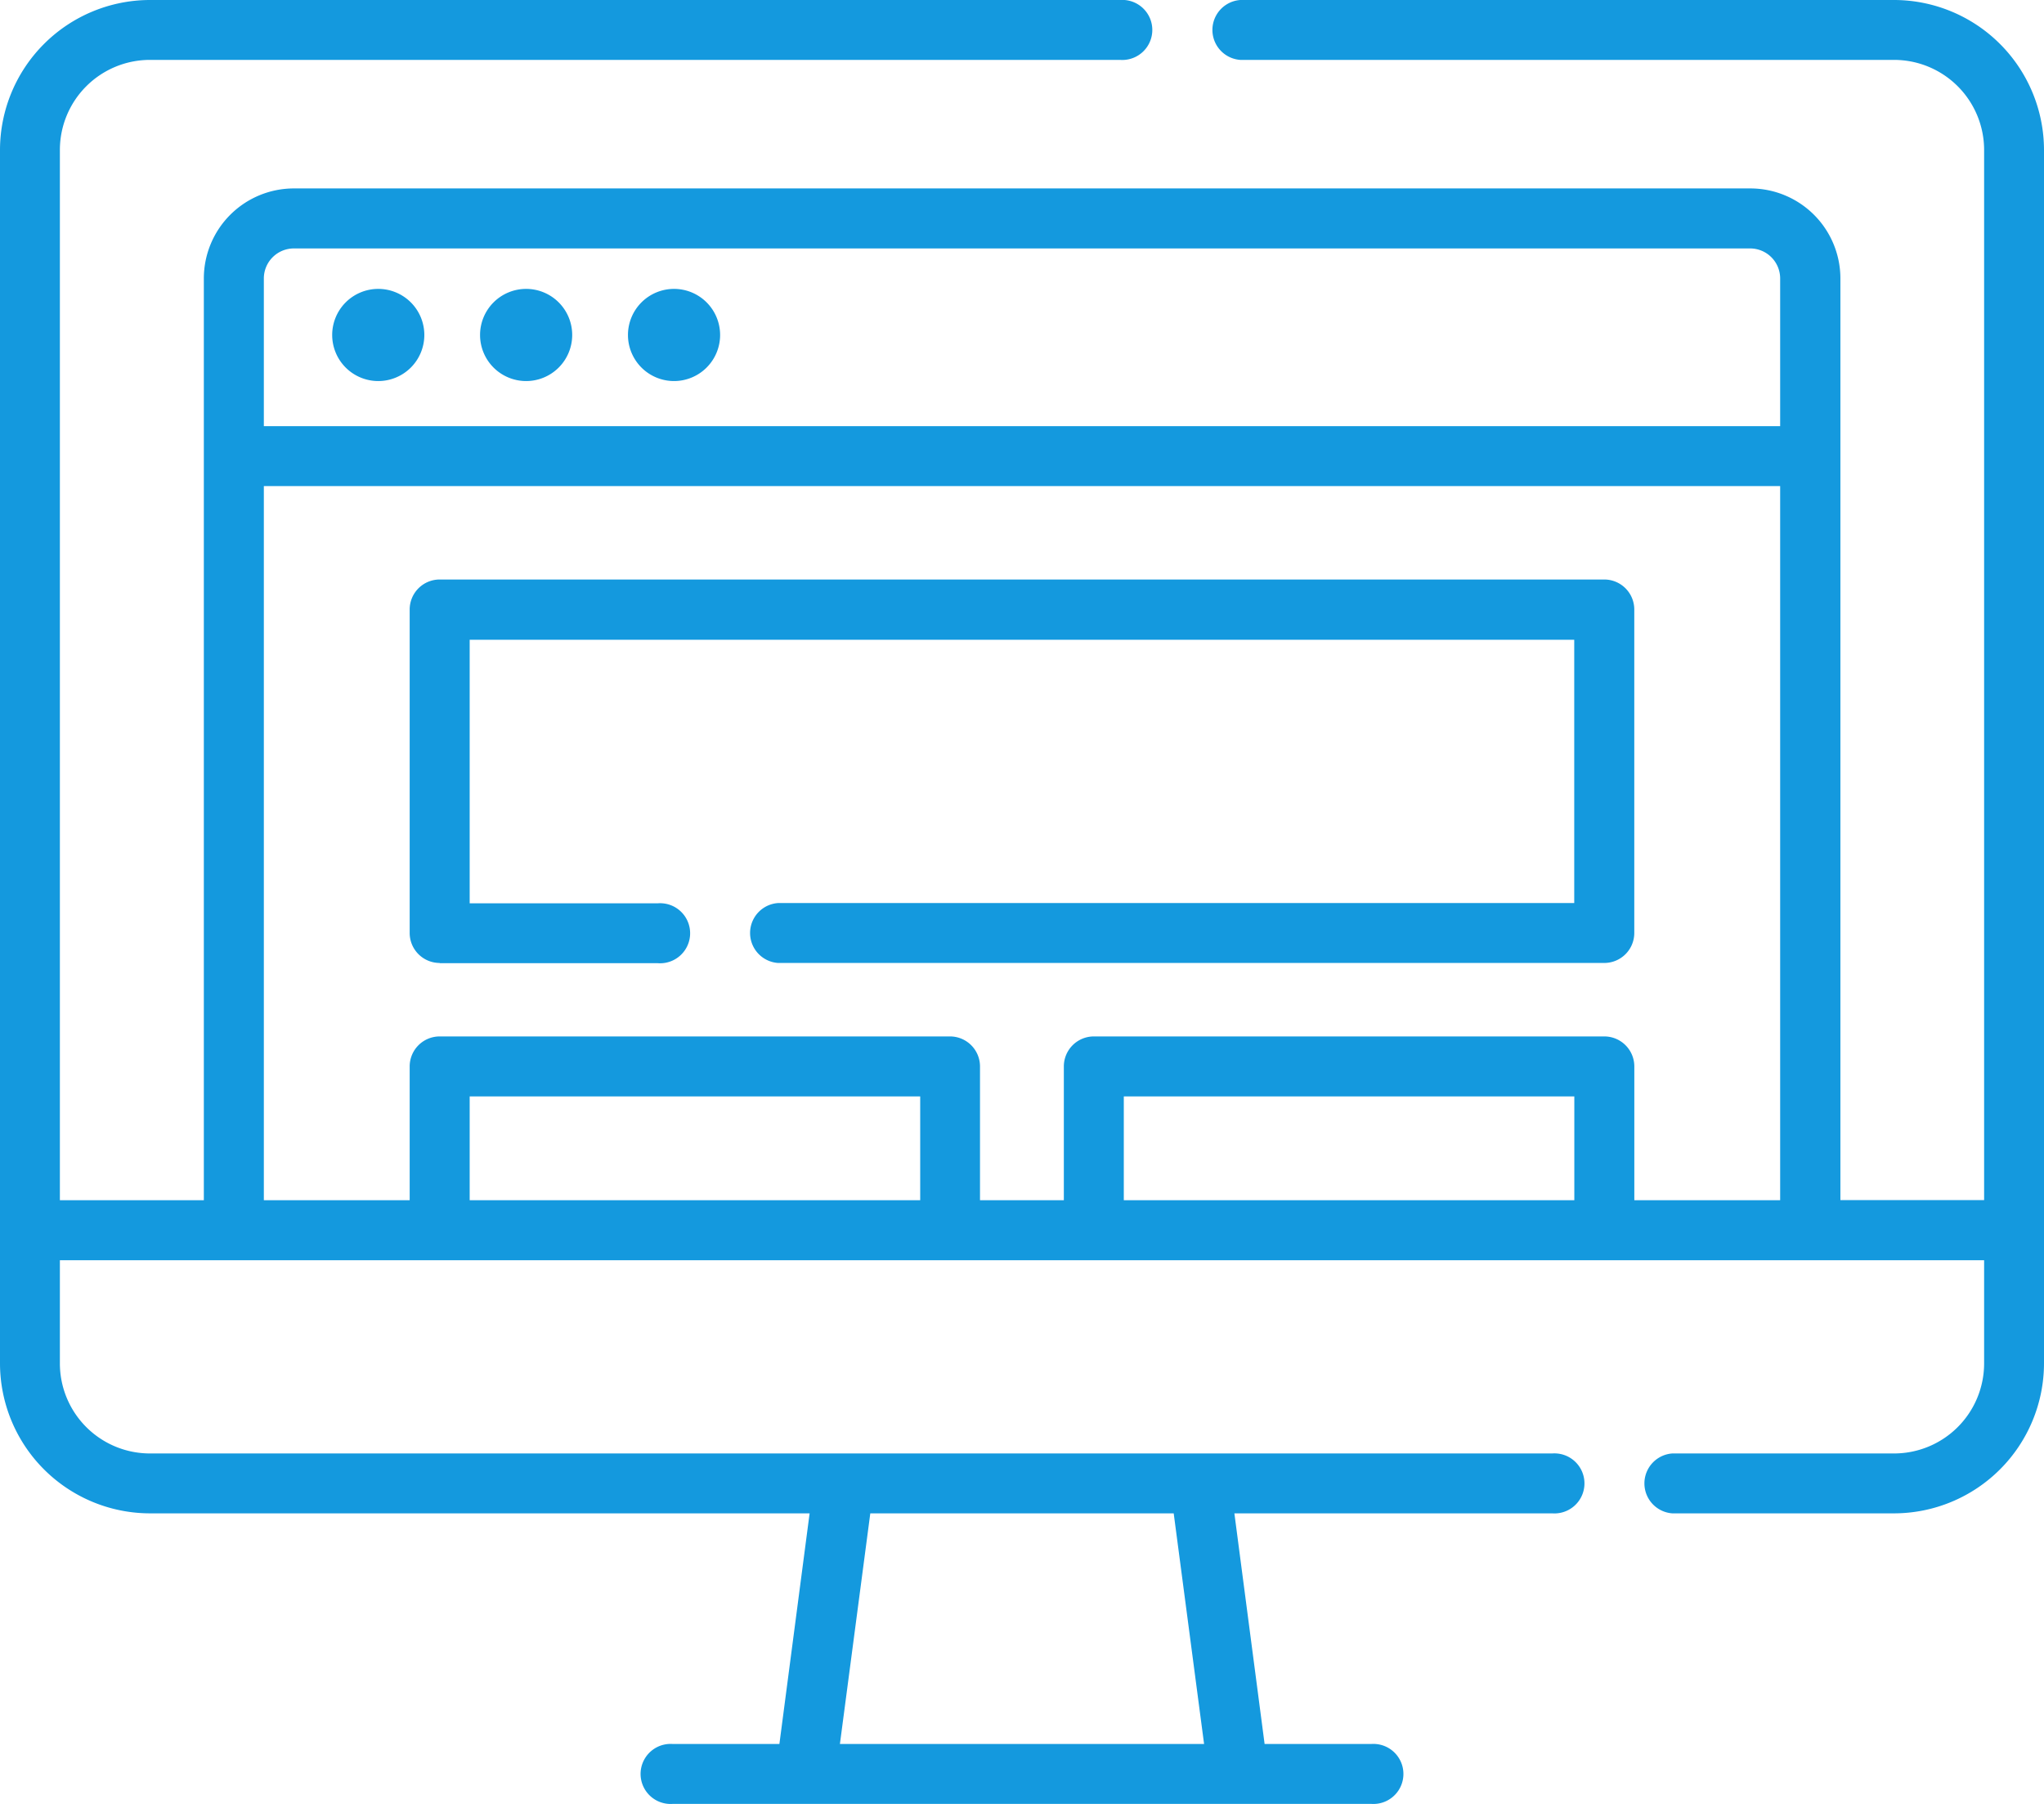
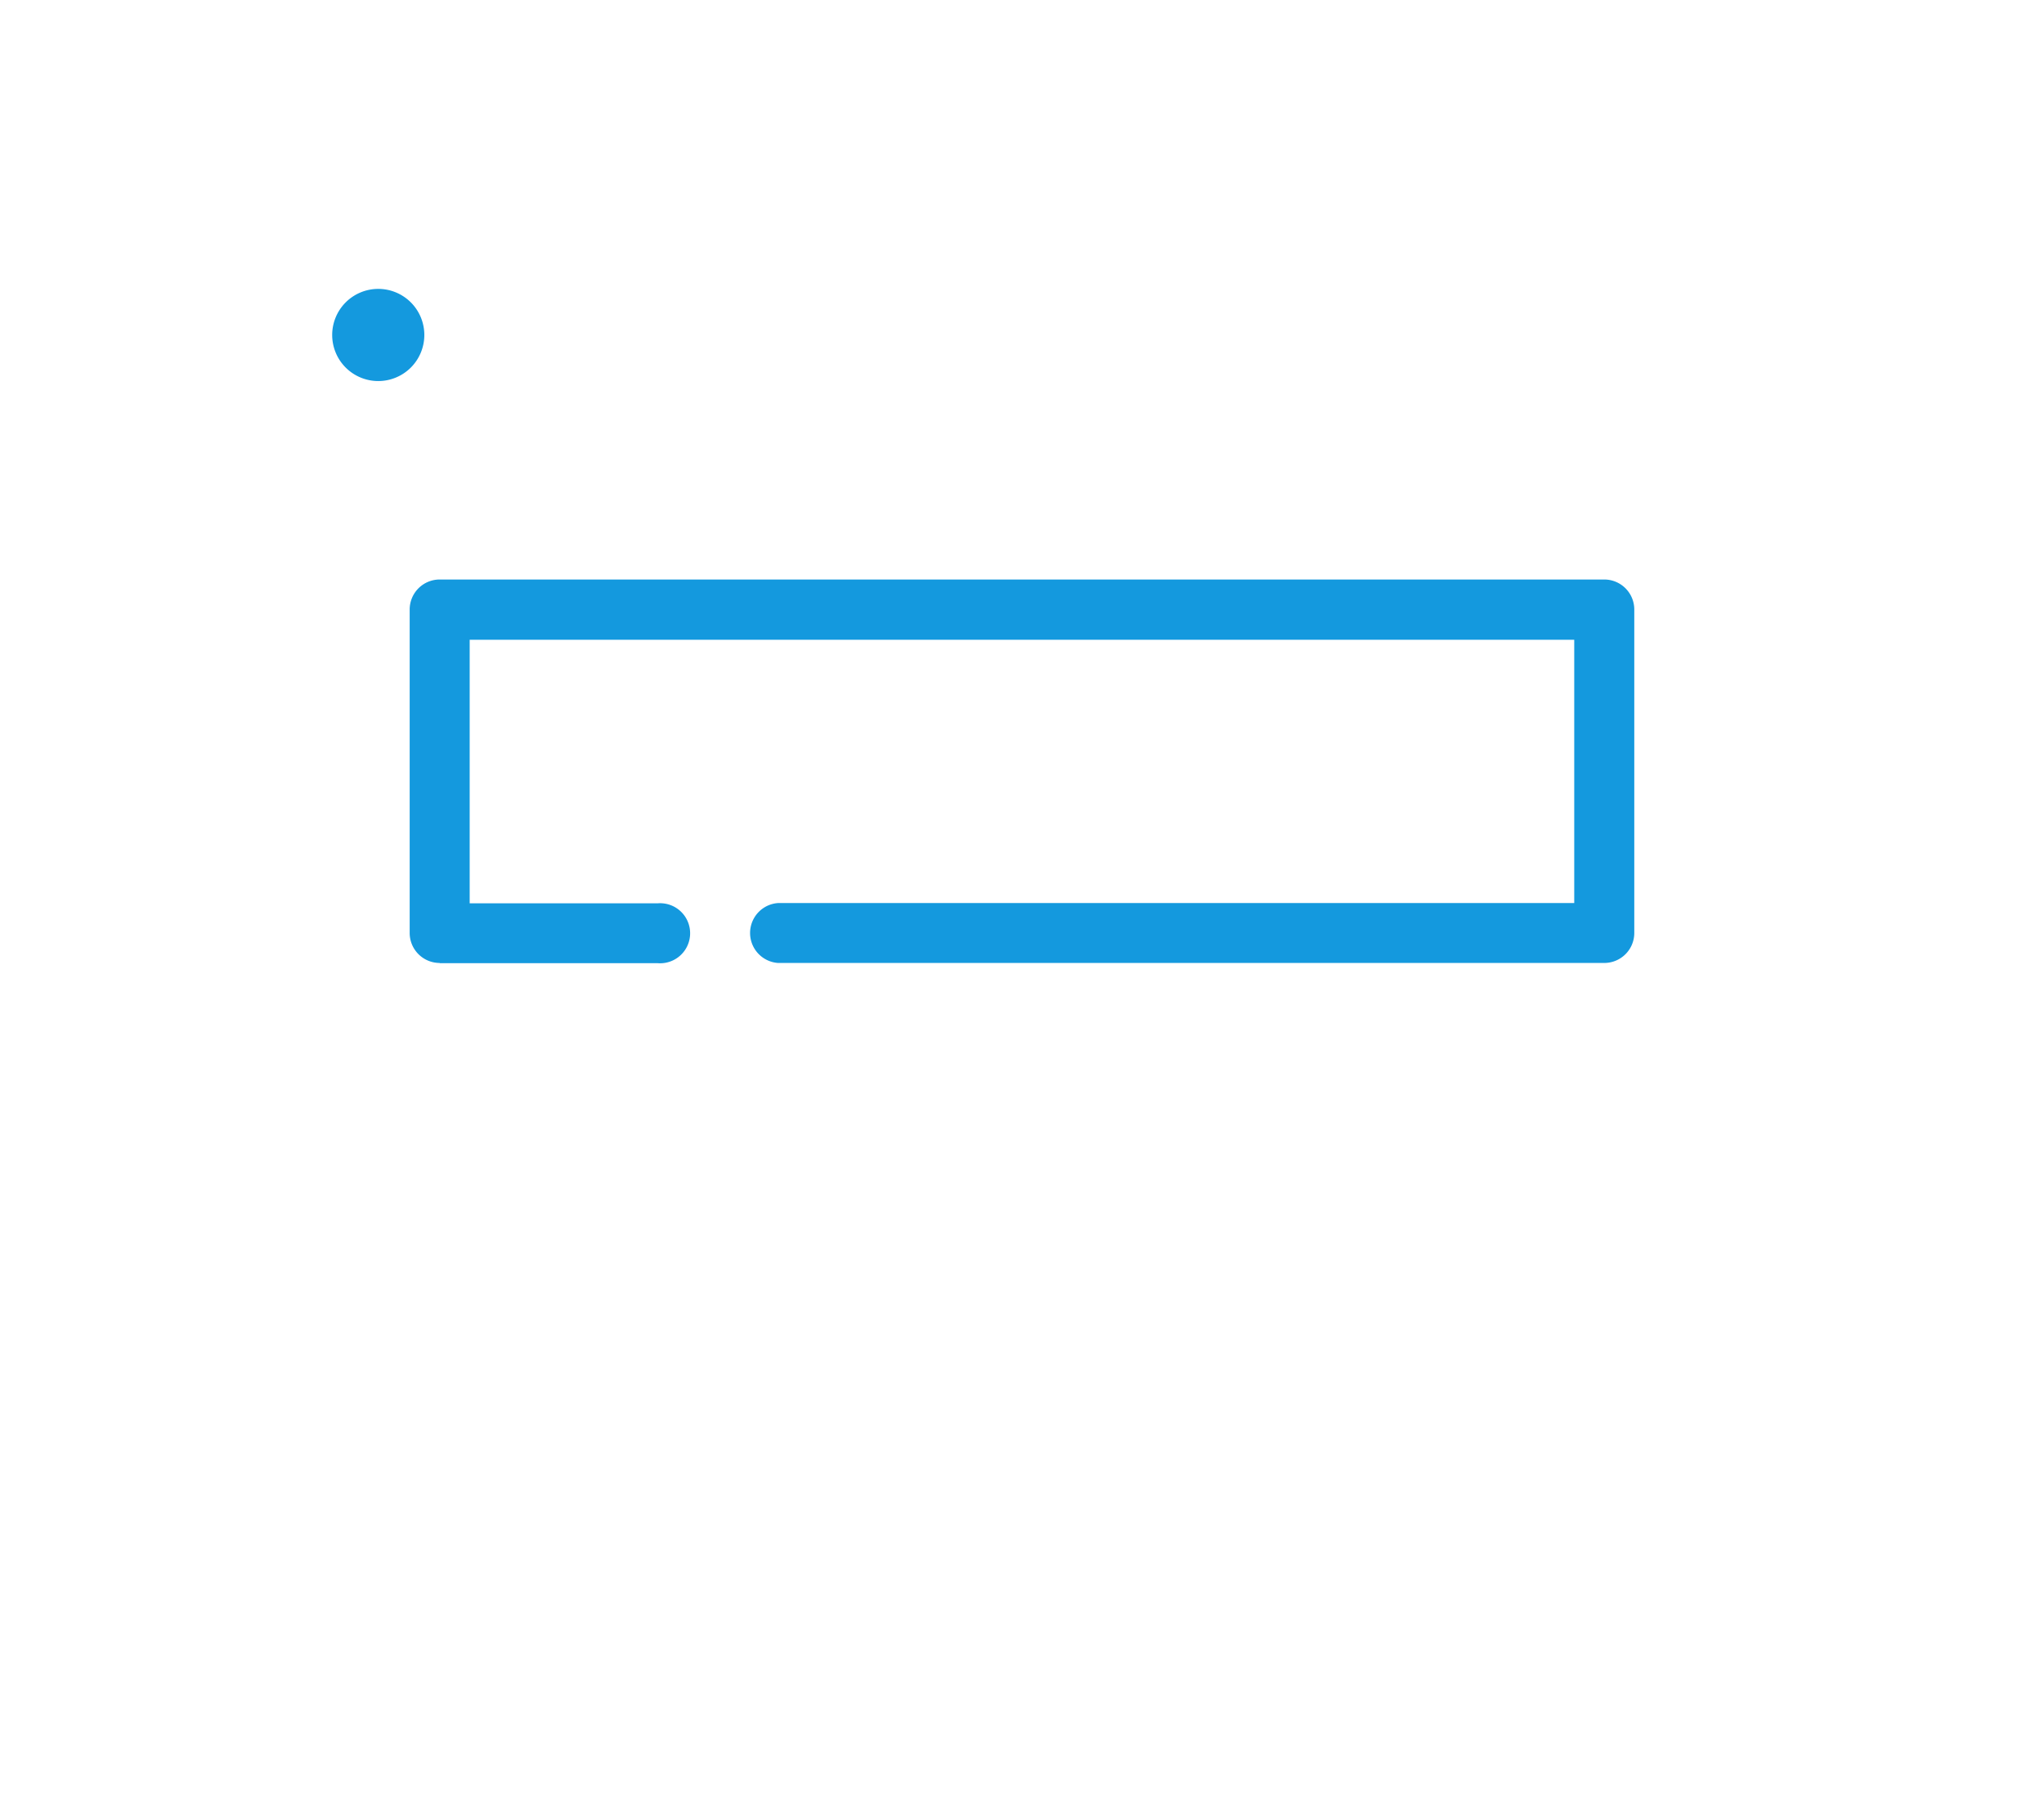
<svg xmlns="http://www.w3.org/2000/svg" id="Capa_1" data-name="Capa 1" viewBox="0 0 512 451.77">
  <defs>
    <style>.cls-1{fill:#1499de;}</style>
  </defs>
-   <path class="cls-1" d="M474.43,0H310.67a7.52,7.52,0,0,0,0,15H474.43A22.56,22.56,0,0,1,497,37.55v263H461V69.73a22.56,22.56,0,0,0-22.58-22.54H73.6A22.56,22.56,0,0,0,51.06,69.73V300.58H15v-263A22.56,22.56,0,0,1,37.57,15h243a7.52,7.52,0,0,0,1.1-15,6.73,6.73,0,0,0-1.1,0h-243A37.61,37.61,0,0,0,0,37.57V341.42A37.61,37.61,0,0,0,37.57,379H202.8l-7.57,57.76h-26.7a7.52,7.52,0,0,0-1.1,15,6.73,6.73,0,0,0,1.1,0H343.47a7.52,7.52,0,1,0,1.1-15,6.73,6.73,0,0,0-1.1,0h-26.7L309.2,379h79.62a7.52,7.52,0,1,0,1.1-15,6.73,6.73,0,0,0-1.1,0H37.57A22.56,22.56,0,0,1,15,341.44V315.61H497v25.81A22.56,22.56,0,0,1,474.46,364H418.88a7.52,7.52,0,0,0,0,15h55.55A37.61,37.61,0,0,0,512,341.42V37.57A37.61,37.61,0,0,0,474.43,0ZM301.61,436.75H210.39L218,379h76ZM66.09,69.73a7.52,7.52,0,0,1,7.51-7.51H438.4a7.52,7.52,0,0,1,7.51,7.51v37H66.09Zm0,52H445.91V300.58H409.38v-33.5a7.52,7.52,0,0,0-7.52-7.52H274a7.52,7.52,0,0,0-7.52,7.52v33.5h-21v-33.5a7.52,7.52,0,0,0-7.51-7.52H110.14a7.52,7.52,0,0,0-7.52,7.52v33.5H66.09ZM394.35,300.58H281.5v-26H394.35Zm-163.85,0H117.65v-26H230.5Z" />
  <path class="cls-1" d="M94.75,72.35a11.54,11.54,0,1,0,11.54,11.54A11.54,11.54,0,0,0,94.75,72.35Z" />
-   <path class="cls-1" d="M131.79,72.35a11.54,11.54,0,1,0,11.54,11.54,11.54,11.54,0,0,0-11.54-11.54Z" />
-   <path class="cls-1" d="M168.83,72.35a11.54,11.54,0,1,0,11.55,11.54A11.54,11.54,0,0,0,168.83,72.35Z" />
  <path class="cls-1" d="M110.14,241.22H164.8a7.52,7.52,0,1,0,1.1-15,6.73,6.73,0,0,0-1.1,0H117.65v-66H394.33v65.94H194.86a7.52,7.52,0,0,0,0,15h207a7.51,7.51,0,0,0,7.51-7.51h0v-81a7.52,7.52,0,0,0-7.51-7.52H110.14a7.52,7.52,0,0,0-7.52,7.52h0v81a7.51,7.51,0,0,0,7.51,7.51h0Z" />
</svg>